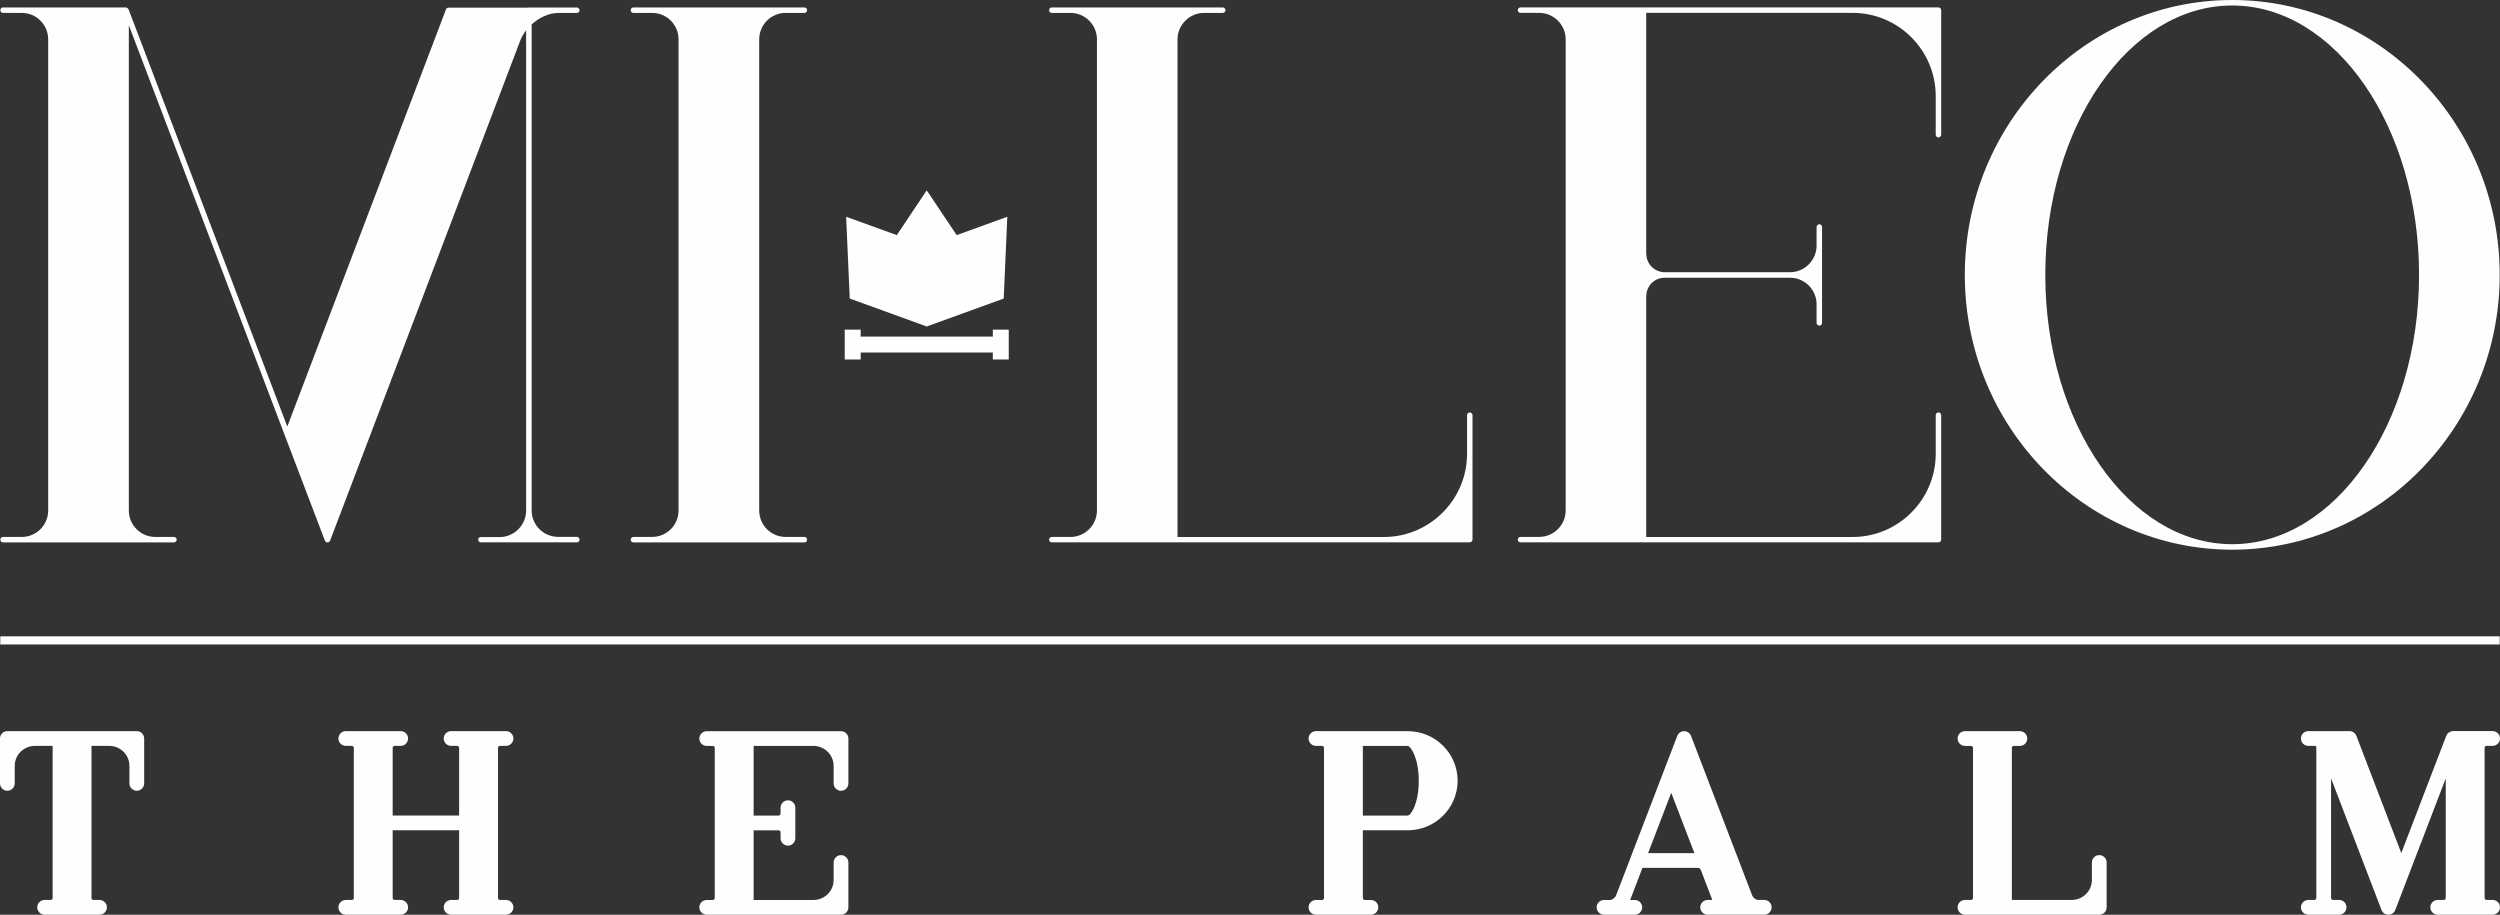
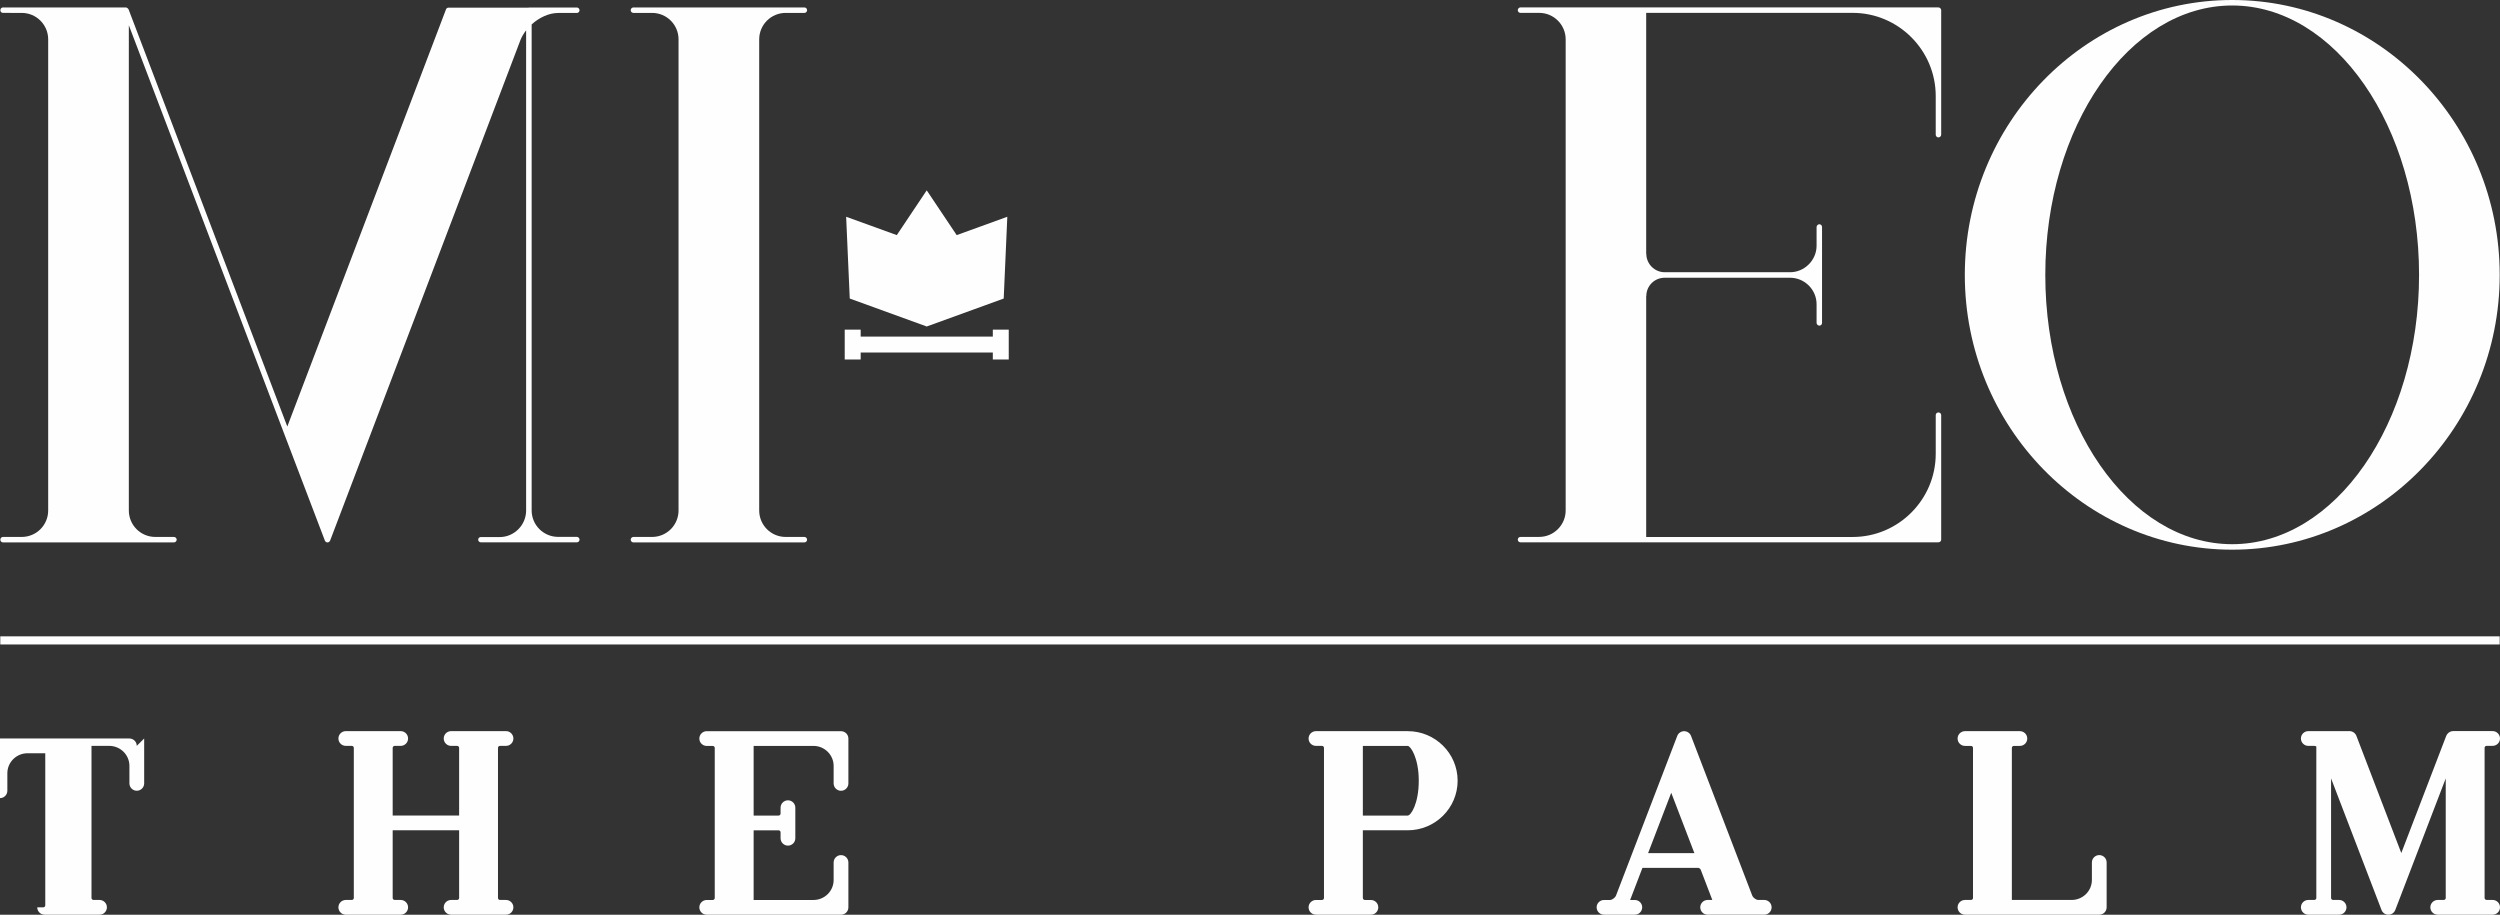
<svg xmlns="http://www.w3.org/2000/svg" id="Layer_2" data-name="Layer 2" viewBox="0 0 769.4 281.52">
  <rect x="0" y="0" width="769.4" height="281.52" fill="#333333" stroke="none" />
  <defs>
    <style>
      .cls-1 {
        fill: #fefefe;
      }
    </style>
  </defs>
  <g id="Fonts">
    <g>
      <g>
-         <path class="cls-1" d="M329.46,165.25h-5.77c-.43,0-.82.35-.82.83s.39.82.82.82h128.63c.47,0,.86-.35.86-.82v-38.32c0-.47-.4-.83-.86-.83-.43,0-.82.37-.82.83v11.9c0,14.1-11.5,25.6-25.56,25.6h-63.55V12.12c0-4.47,3.69-8.15,8.15-8.15h5.76c.47,0,.86-.35.86-.82s-.39-.86-.86-.86h-52.58c-.47,0-.86.39-.86.86s.39.82.86.82h5.73c4.51,0,8.15,3.68,8.15,8.15v144.98c0,4.47-3.65,8.15-8.15,8.15Z" />
        <path class="cls-1" d="M473.7,165.25h-5.77c-.43,0-.82.35-.82.83s.39.82.82.82h128.63c.47,0,.86-.35.86-.82v-38.32c0-.47-.39-.83-.86-.83s-.82.37-.82.83v11.9c0,14.1-11.5,25.6-25.56,25.6h-63.55v-74.1s.04-.04.04-.04c0-3.14,2.51-5.64,5.65-5.64h38.59c4.51,0,8.16,3.69,8.16,8.15v5.76c0,.39.39.83.86.83s.82-.39.82-.83v-29.52c0-.47-.35-.86-.82-.86s-.86.44-.86.86v5.76c0,4.42-3.69,8.15-8.16,8.15h-38.59c-3.09,0-5.65-2.55-5.65-5.65,0-.04-.04-.04-.04-.04V3.96h63.55c14.07,0,25.56,11.5,25.56,25.6v11.9c0,.42.35.83.82.83s.86-.39.86-.83V3.14c0-.47-.41-.86-.86-.86h-128.63c-.43,0-.82.39-.82.86s.39.82.82.82h5.77c4.51,0,8.15,3.68,8.15,8.15v144.98c0,4.47-3.65,8.15-8.15,8.15Z" />
        <path class="cls-1" d="M686.98,0c-45.36,0-82.29,37.95-82.29,84.61s36.93,84.56,82.29,84.56,82.33-37.95,82.33-84.56S732.37,0,686.98,0ZM686.98,167.48c-31.72,0-57.52-37.16-57.52-82.87S655.26,1.69,686.98,1.69s57.51,37.2,57.51,82.92-25.8,82.87-57.51,82.87Z" />
      </g>
      <g>
        <polygon class="cls-1" points="264.88 103.59 305.55 103.59 305.55 101.45 310.45 101.45 310.45 110.64 305.55 110.64 305.55 108.49 264.88 108.49 264.88 110.64 259.97 110.64 259.97 101.45 264.88 101.45 264.88 103.59" />
        <polygon class="cls-1" points="276 72.36 285.21 58.58 294.43 72.36 310.01 66.71 308.9 91.88 285.21 100.48 261.52 91.88 260.41 66.71 276 72.36" />
      </g>
      <g>
        <path class="cls-1" d="M200.68,165.25h-5.76c-.43,0-.82.39-.82.86,0,.43.39.82.82.82h52.65c.47,0,.82-.39.82-.82,0-.47-.35-.86-.82-.86h-5.77c-4.51,0-8.15-3.64-8.15-8.15V12.12c0-4.51,3.65-8.15,8.15-8.15h5.77c.47,0,.82-.39.82-.82,0-.47-.35-.86-.82-.86h-52.65c-.43,0-.82.39-.82.86,0,.43.39.82.82.82h5.76c4.51,0,8.15,3.64,8.15,8.15v144.98c0,4.51-3.65,8.15-8.15,8.15Z" />
        <path class="cls-1" d="M148.01,165.29h5.76c4.47,0,8.15-3.68,8.15-8.19V9.33c-.74.98-1.37,2-1.8,3.1v.04l-58.53,153.92c-.16.31-.47.55-.78.55-.35,0-.67-.2-.82-.55l-12.35-32.42L39.65,7.77v149.33c0,4.51,3.64,8.15,8.15,8.15h5.72c.47,0,.86.39.86.86,0,.43-.39.82-.86.82H.92c-.47,0-.82-.39-.82-.82,0-.47.35-.86.82-.86h5.76c4.51,0,8.15-3.64,8.15-8.15V12.12c0-4.51-3.65-8.15-8.15-8.15H.92c-.47,0-.82-.39-.82-.82,0-.47.35-.86.82-.86h37.87c.12,0,.24.08.31.16h.04c.16.08.27.19.35.35.04.04.08.04.08.08l48.85,128.39L137.27,2.86c.12-.31.43-.51.79-.51h24.62s.08-.04.08-.04h14.78c.43,0,.82.39.82.86,0,.43-.39.82-.82.82h-5.77c-2.82,0-5.84,1.41-8.15,3.53v149.56c0,4.51,3.65,8.15,8.15,8.15h5.77c.43,0,.82.39.82.86s-.39.82-.82.82h-29.52c-.47,0-.86-.35-.86-.82s.39-.82.86-.82Z" />
      </g>
      <rect class="cls-1" x=".09" y="195.84" width="769.21" height="2.5" />
      <g>
-         <path class="cls-1" d="M44.37,227.28v13.81c0,1.25-1.02,2.27-2.27,2.27s-2.27-1.02-2.27-2.27v-5.39c0-3.39-2.79-6.15-6.22-6.15h-5.45s0,46.82,0,46.82c0,.33.28.6.62.6h1.85c1.25,0,2.27,1.02,2.27,2.27s-1.02,2.27-2.27,2.27h-4.61s-.09,0-.13,0h-7.42s-.09,0-.13,0h-4.61c-1.25,0-2.27-1.02-2.27-2.27s1.02-2.27,2.27-2.27h1.85c.34,0,.62-.27.62-.6v-46.82h-5.39s-.04,0-.06,0c-3.43,0-6.22,2.76-6.22,6.15v5.39c0,1.25-1.02,2.27-2.27,2.27s-2.27-1.02-2.27-2.27v-13.81c0-1.25,1.02-2.27,2.27-2.27h39.83c1.25,0,2.27,1.02,2.27,2.27Z" />
+         <path class="cls-1" d="M44.37,227.28v13.81c0,1.25-1.02,2.27-2.27,2.27s-2.27-1.02-2.27-2.27v-5.39c0-3.39-2.79-6.15-6.22-6.15h-5.45s0,46.82,0,46.82c0,.33.28.6.62.6h1.85c1.25,0,2.27,1.02,2.27,2.27s-1.02,2.27-2.27,2.27h-4.61s-.09,0-.13,0h-7.42s-.09,0-.13,0h-4.61c-1.25,0-2.27-1.02-2.27-2.27h1.85c.34,0,.62-.27.62-.6v-46.82h-5.39s-.04,0-.06,0c-3.43,0-6.22,2.76-6.22,6.15v5.39c0,1.25-1.02,2.27-2.27,2.27s-2.27-1.02-2.27-2.27v-13.81c0-1.25,1.02-2.27,2.27-2.27h39.83c1.25,0,2.27,1.02,2.27,2.27Z" />
        <path class="cls-1" d="M153.26,230.28v45.97s0,.08,0,.12c0,.33.28.6.62.6h1.85c1.25,0,2.27,1.02,2.27,2.27s-1.02,2.27-2.27,2.27h-4.61s-.09,0-.13,0h-7.42s-.09,0-.13,0h-4.61c-1.25,0-2.27-1.02-2.27-2.27s1.02-2.27,2.27-2.27h1.85c.34,0,.62-.27.62-.6v-20.84h-20.45v20.72s0,.08,0,.12c0,.33.28.6.62.6h1.85c1.25,0,2.27,1.02,2.27,2.27s-1.02,2.27-2.27,2.27h-4.61s-.09,0-.13,0h-7.42s-.09,0-.13,0h-4.61c-1.25,0-2.27-1.02-2.27-2.27s1.02-2.27,2.27-2.27h1.85c.34,0,.62-.27.62-.6v-46.22c0-.33-.28-.6-.62-.6h-1.85c-1.25,0-2.27-1.02-2.27-2.27s1.02-2.27,2.27-2.27h4.74s.04,0,.06,0h7.3s.04,0,.06,0h4.74c1.25,0,2.27,1.02,2.27,2.27s-1.02,2.27-2.27,2.27h-1.85c-.34,0-.62.27-.62.6,0,.04,0,.08,0,.12v20.72h20.45v-20.84c0-.33-.28-.6-.62-.6h-1.85c-1.25,0-2.27-1.02-2.27-2.27s1.02-2.27,2.27-2.27h4.74s.04,0,.06,0h7.27s.06,0,.09,0h4.74c1.25,0,2.27,1.02,2.27,2.27s-1.02,2.27-2.27,2.27h-1.85c-.34,0-.62.27-.62.6,0,.04,0,.08,0,.12Z" />
        <path class="cls-1" d="M261.1,227.29v13.81c0,1.25-1.02,2.27-2.27,2.27s-2.27-1.02-2.27-2.27v-5.39c0-3.39-2.79-6.15-6.21-6.15h-18.41v21.44h7.67c.34,0,.62-.27.62-.6v-1.83c0-1.25,1.02-2.27,2.27-2.27s2.27,1.02,2.27,2.27v9.41c0,1.25-1.02,2.27-2.27,2.27s-2.27-1.02-2.27-2.27v-1.84c0-.33-.28-.6-.62-.6h-7.67v21.44h18.41c3.43,0,6.21-2.76,6.21-6.15v-5.39c0-1.25,1.02-2.27,2.27-2.27s2.27,1.02,2.27,2.27v13.81c0,1.25-1.02,2.27-2.27,2.27h-41.33c-1.25,0-2.27-1.02-2.27-2.27s1.02-2.27,2.27-2.27h1.85c.34,0,.62-.27.62-.6v-46.21c0-.33-.28-.6-.62-.6h-1.85c-1.25,0-2.27-1.02-2.27-2.27s1.02-2.27,2.27-2.27h41.33c1.25,0,2.27,1.02,2.27,2.27Z" />
      </g>
      <g>
        <path class="cls-1" d="M433.24,225.02h-28.24c-1.25,0-2.27,1.01-2.27,2.27s1.02,2.26,2.27,2.26h1.85c.34,0,.62.27.62.6v46.23c0,.33-.28.6-.62.6h-1.85c-1.25,0-2.27,1.01-2.27,2.26s1.02,2.27,2.27,2.27h4.61c.05,0,.09.01.13.01h7.42c.05,0,.09-.01.13-.01h4.62c1.25,0,2.27-1.02,2.27-2.27s-1.02-2.26-2.27-2.26h-1.85c-.34,0-.62-.27-.62-.6,0-.05,0-.1-.01-.14v-20.71h13.81c8.47,0,15.36-6.84,15.36-15.26s-6.89-15.25-15.36-15.25ZM433.24,251h-13.81v-21.44h13.81c.87,0,3.4,3.68,3.4,10.71s-2.41,10.73-3.4,10.73Z" />
        <path class="cls-1" d="M542.96,276.97h-1.85c-.6,0-1.57-.62-1.86-1.4l-18.82-49.09c-.33-.87-1.19-1.45-2.12-1.45s-1.79.59-2.12,1.46l-18.83,49.08c-.3.78-1.26,1.41-1.86,1.41h-1.85c-1.25,0-2.27,1.01-2.27,2.26s1.02,2.27,2.27,2.27h9.48c1.25,0,2.27-1.02,2.27-2.27s-1.02-2.26-2.27-2.26h-1.44s3.79-9.89,3.79-9.89h17.19c.2,0,.63.28.76.61l3.55,9.27h-1.44c-1.25,0-2.27,1.02-2.27,2.27s1.02,2.27,2.27,2.27h4.74c.05,0,.11,0,.16-.01h7.62c.05.01.11.01.16.01h4.74c1.25,0,2.27-1.02,2.27-2.27s-1.02-2.27-2.27-2.27ZM507.22,262.55l7.12-18.57,7.12,18.57h-14.24Z" />
        <path class="cls-1" d="M648.34,265.43v13.81c0,1.25-1.02,2.27-2.27,2.27h-41.33c-1.25,0-2.27-1.02-2.27-2.27s1.02-2.27,2.27-2.27h1.85c.34,0,.62-.27.62-.6v-46.21c0-.33-.28-.6-.62-.6h-1.85c-1.25,0-2.27-1.02-2.27-2.27s1.02-2.27,2.27-2.27h16.9c1.25,0,2.27,1.02,2.27,2.27s-1.02,2.27-2.27,2.27h-1.85c-.34,0-.62.27-.62.6v46.81h18.41c3.43,0,6.22-2.76,6.22-6.15v-5.39c0-1.25,1.02-2.27,2.27-2.27s2.27,1.02,2.27,2.27Z" />
        <path class="cls-1" d="M769.4,279.24c0,1.25-1.02,2.27-2.27,2.27h-4.61s-.09,0-.13,0h-7.42s-.09,0-.13,0h-4.61c-1.25,0-2.27-1.02-2.27-2.27s1.02-2.27,2.27-2.27h1.85c.34,0,.62-.27.62-.6v-36.81l-15.53,40.49c-.35.89-1.18,1.46-2.12,1.46s-1.77-.56-2.11-1.44l-15.53-40.51v36.81c0,.33.28.6.62.6h1.85c1.25,0,2.27,1.02,2.27,2.27s-1.02,2.27-2.27,2.27h-9.48c-1.25,0-2.27-1.02-2.27-2.27s1.02-2.27,2.27-2.27h1.85c.34,0,.62-.27.62-.6v-46.65c-.24-.11-.46-.17-.62-.17h-1.85c-1.25,0-2.27-1.02-2.27-2.27s1.02-2.27,2.27-2.27h4.74c.05,0,.1,0,.16,0h7.78c.93,0,1.78.58,2.12,1.45l13.82,36.07,13.83-36.06h0c.06-.16.14-.31.24-.45.21-.32.5-.58.85-.76h.01c.32-.18.66-.26,1.01-.26h12.17c1.25,0,2.27,1.02,2.27,2.27s-1.02,2.27-2.27,2.27h-1.85c-.34,0-.62.27-.62.6v46.22c0,.33.28.6.62.6h1.85c1.25,0,2.27,1.02,2.27,2.27Z" />
      </g>
    </g>
  </g>
</svg>